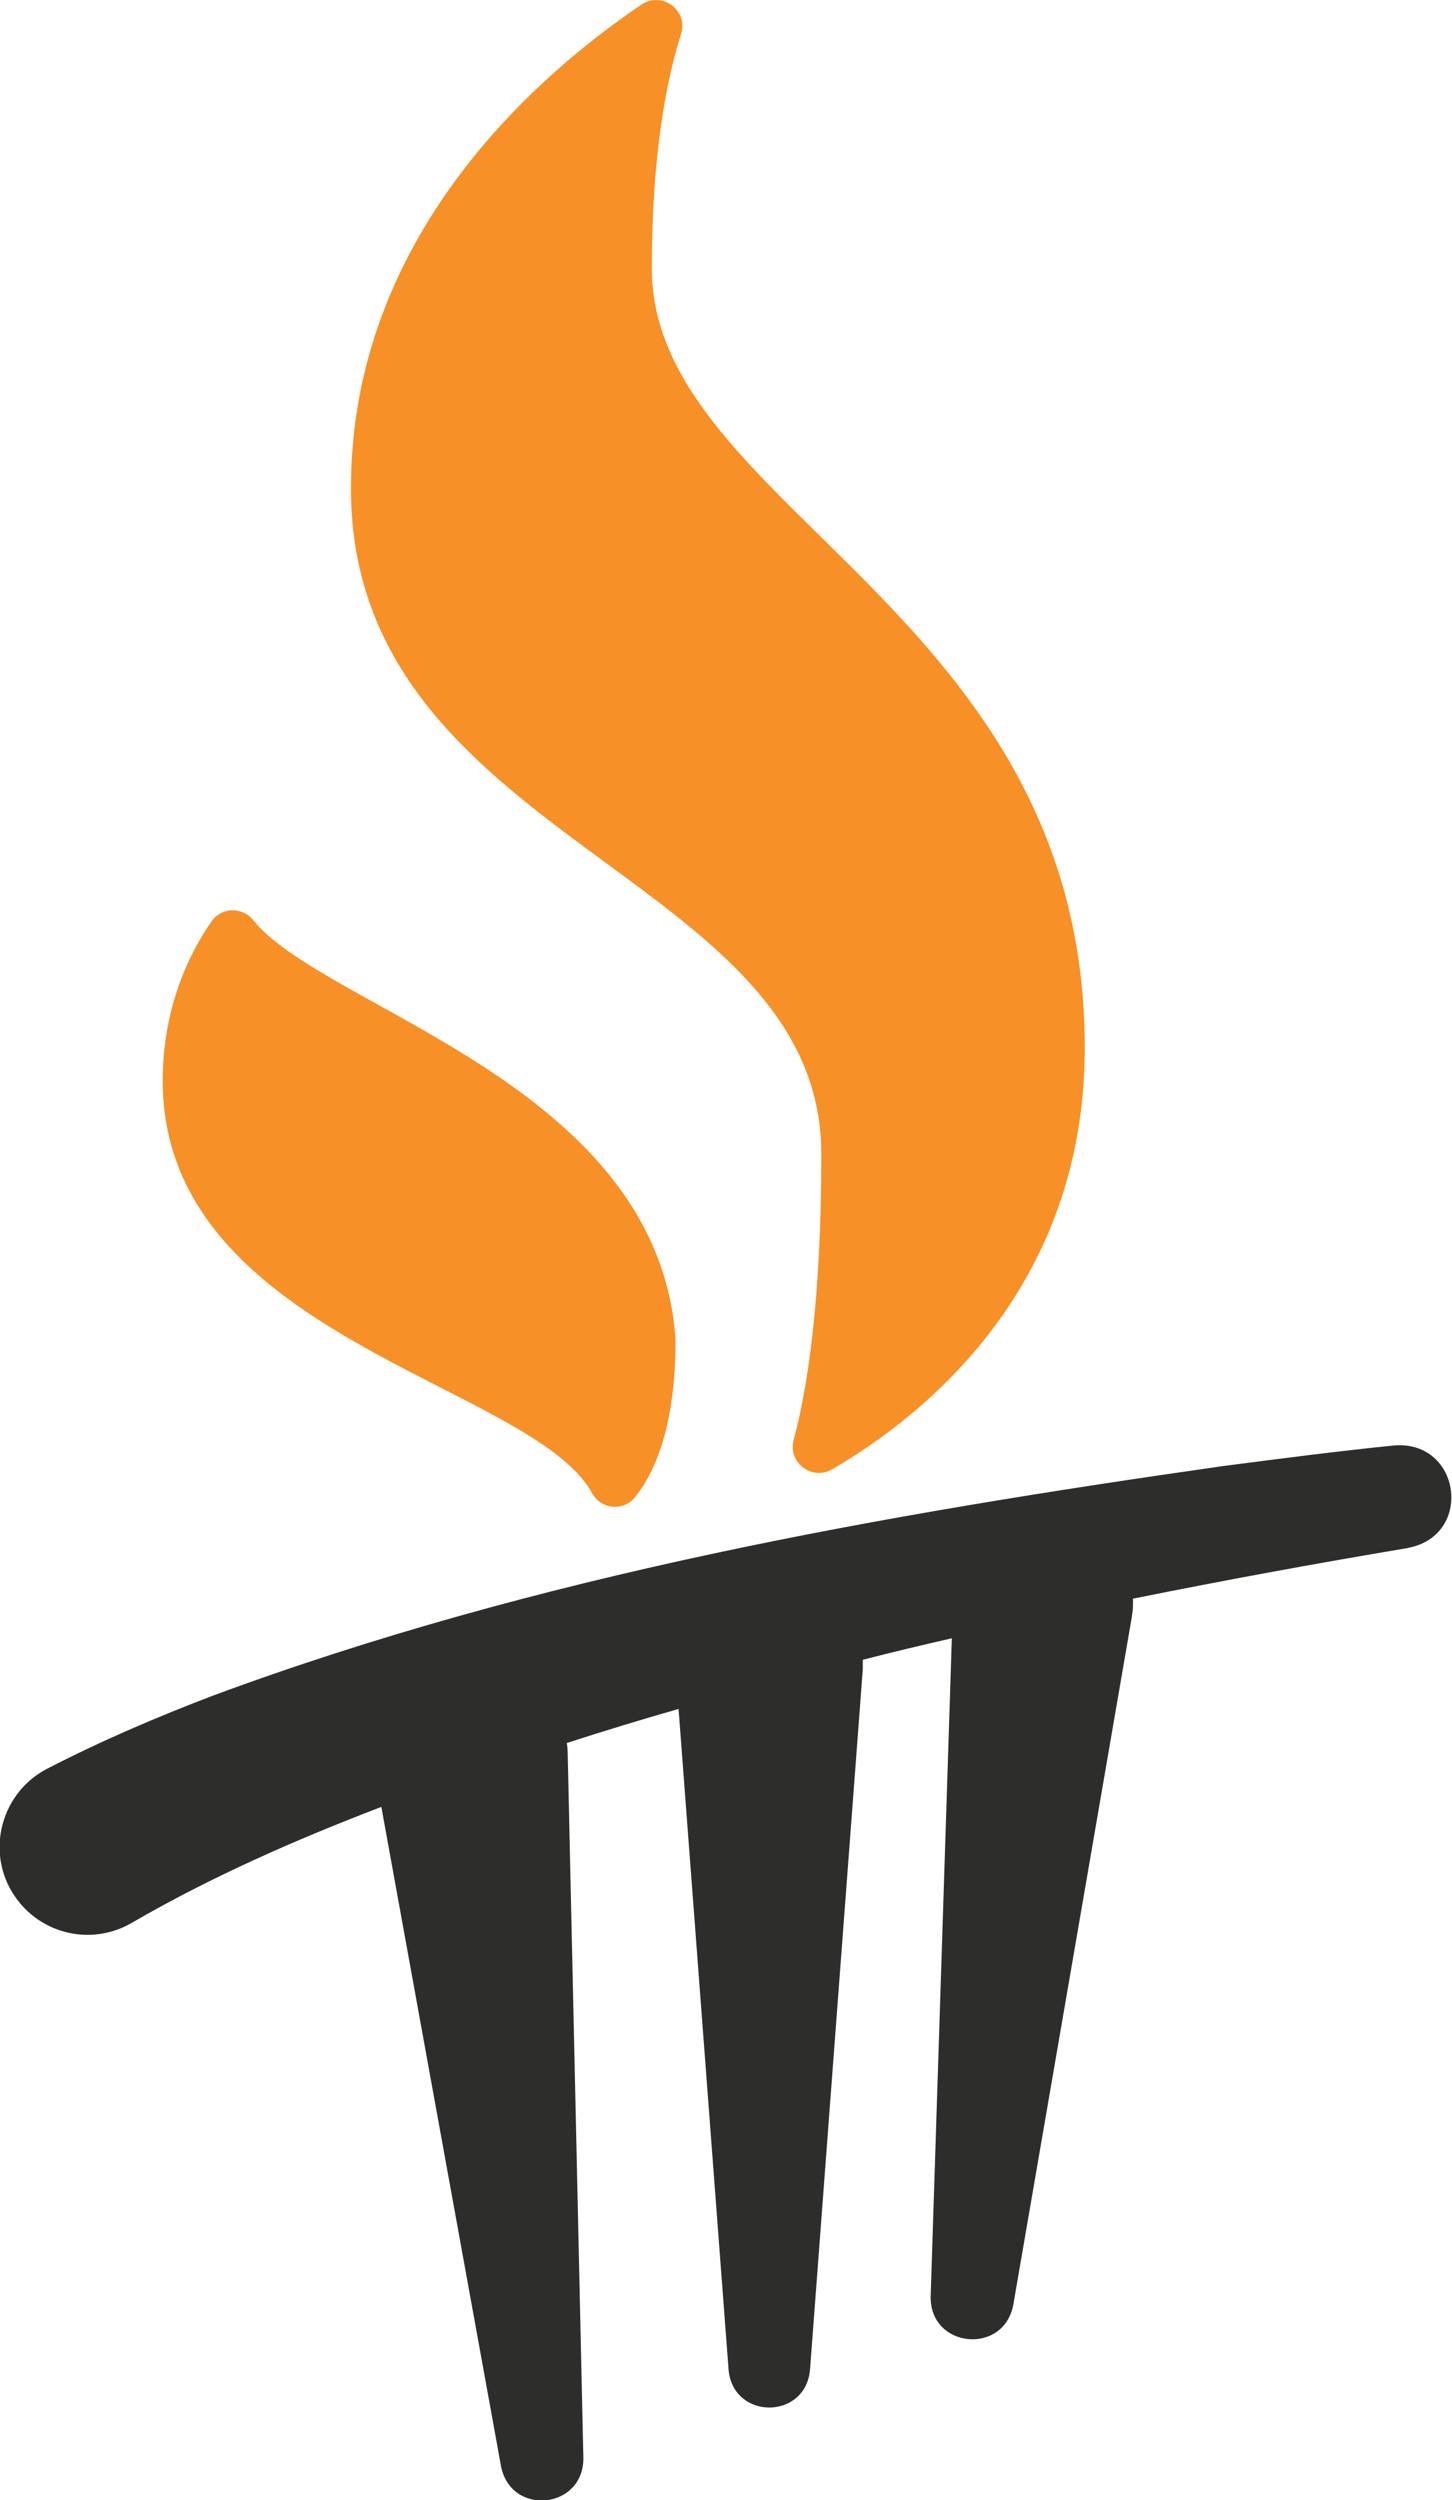
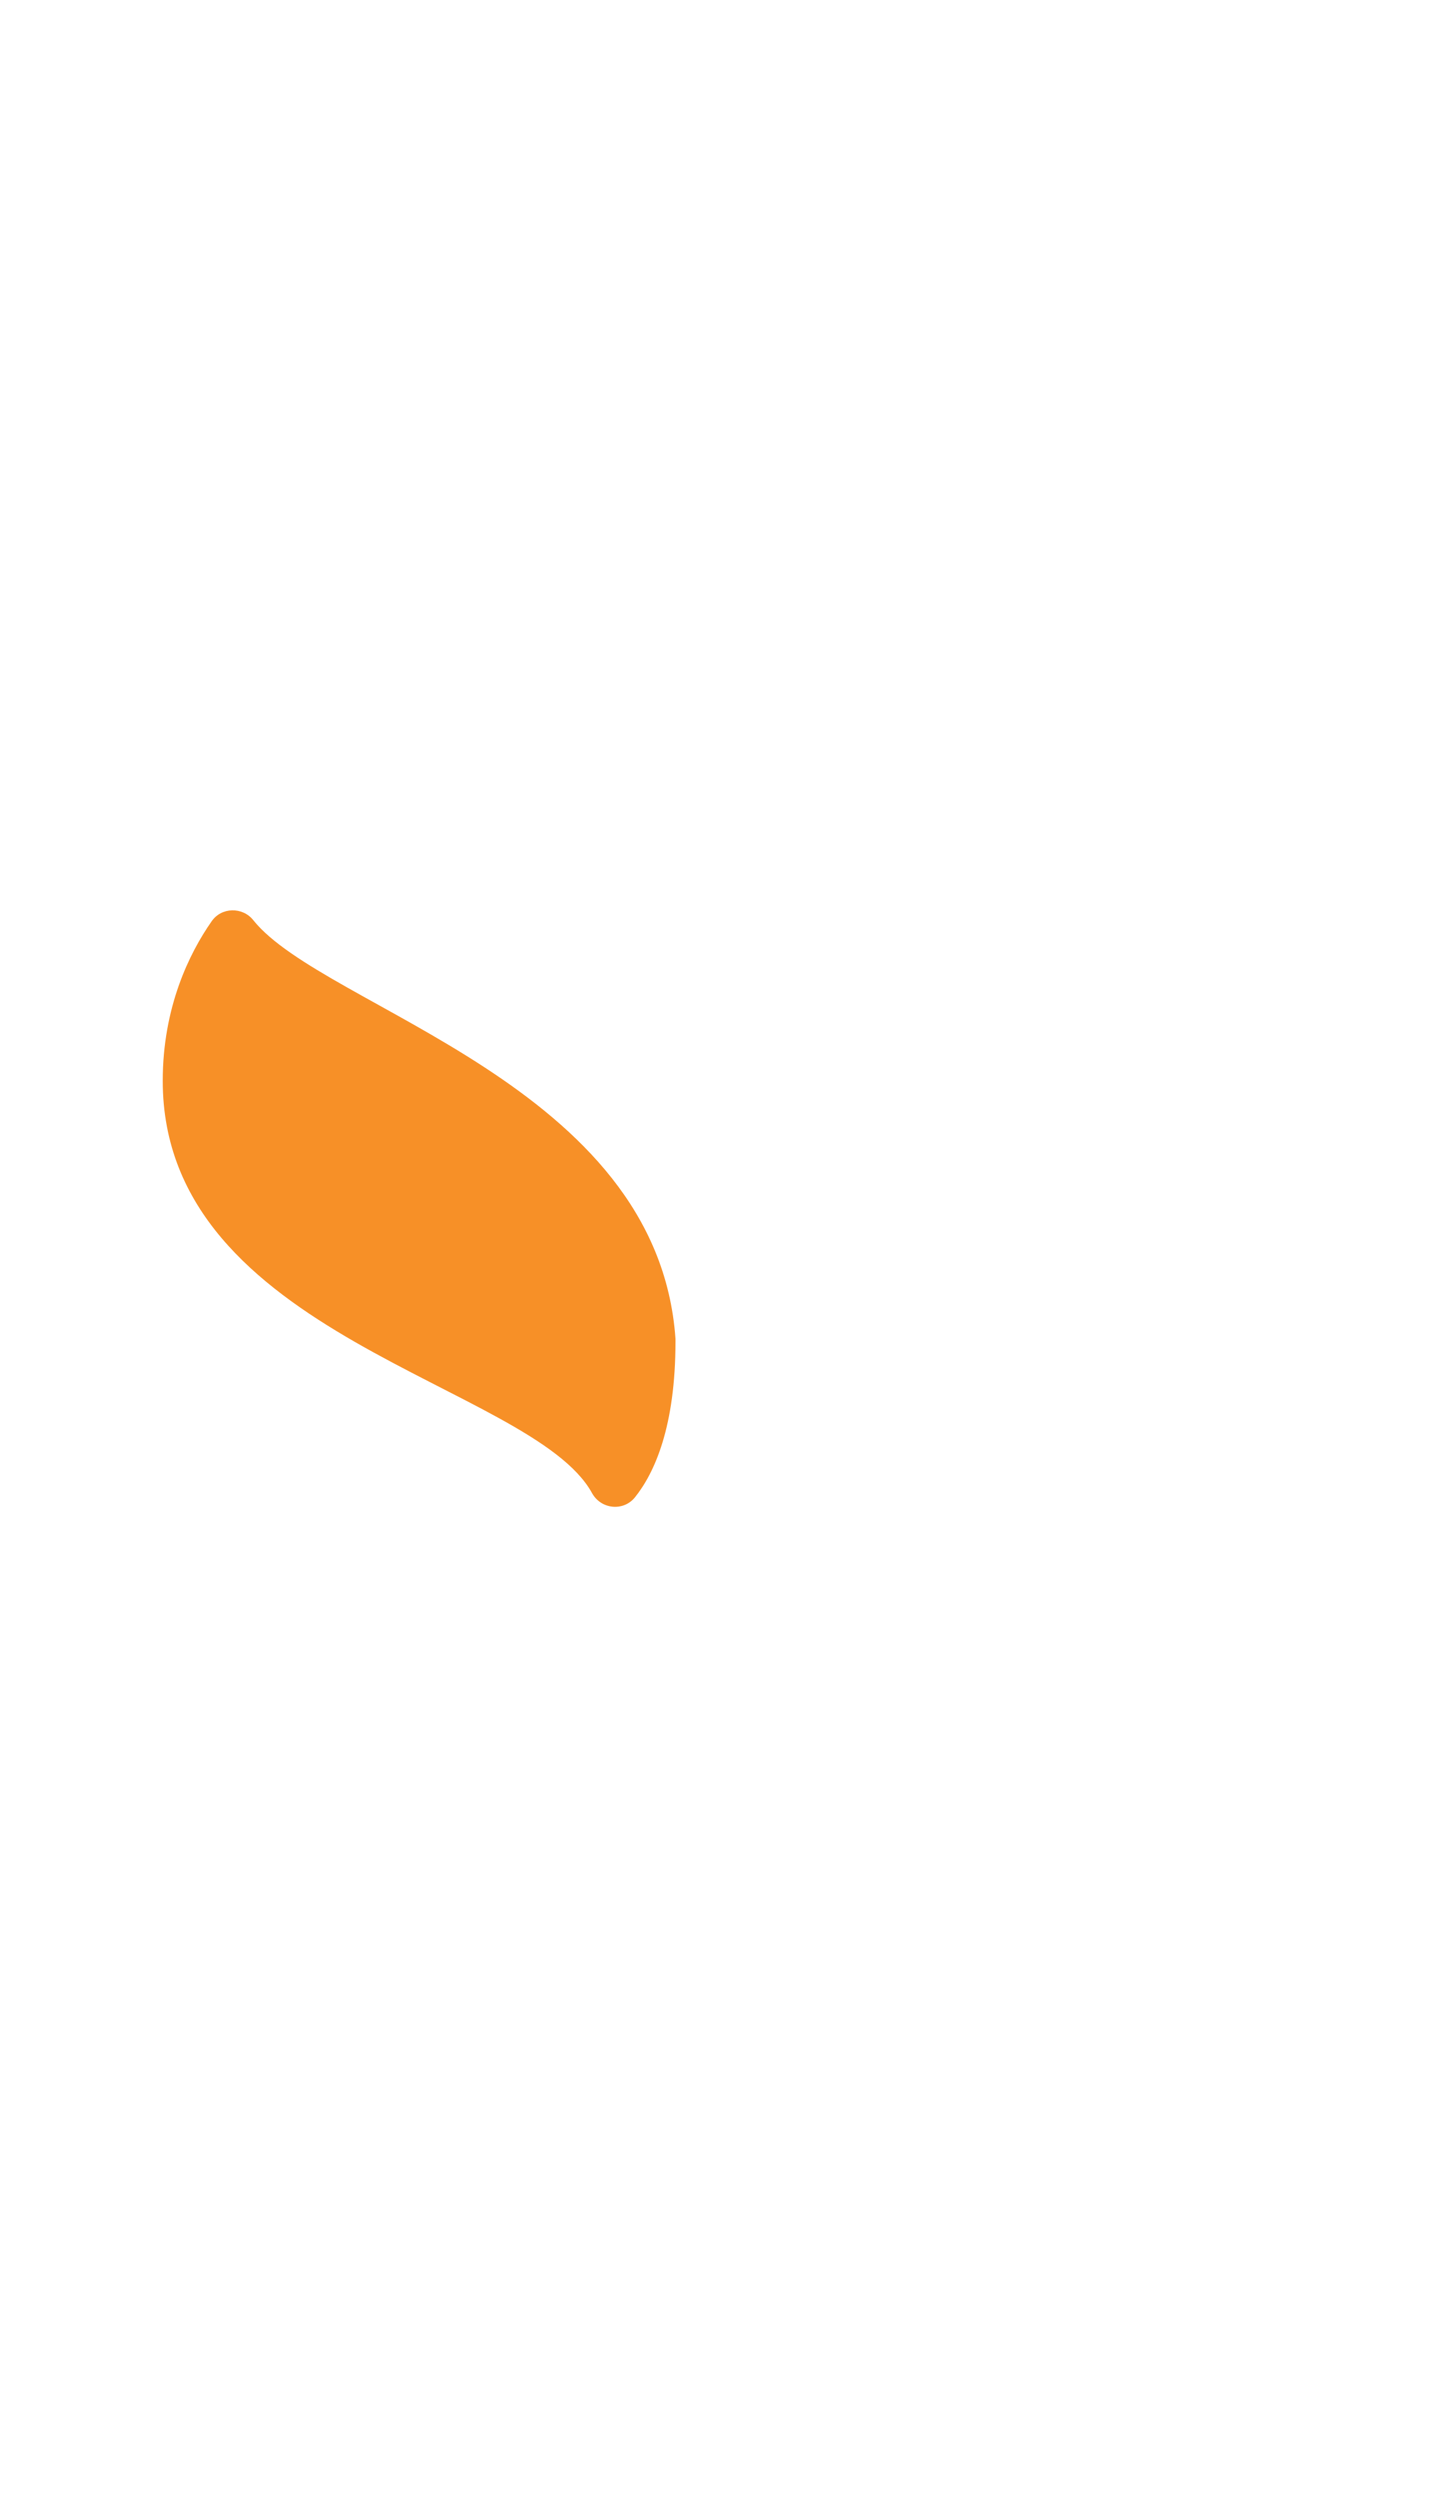
<svg xmlns="http://www.w3.org/2000/svg" id="Layer_2" viewBox="0 0 47.29 81.4">
  <defs>
    <style>      .cls-1 {        fill: #f79027;      }      .cls-2 {        fill: #2d2d2c;      }    </style>
  </defs>
  <g id="Layer_1-2" data-name="Layer_1">
    <g>
-       <path class="cls-1" d="M5.3,35.19c0-2.4.87-4.16,1.59-5.19.32-.47,1.01-.48,1.36-.04,2.31,2.89,13.17,5.33,13.75,13.63,0,.03,0,.05,0,.08,0,2.78-.68,4.28-1.32,5.08-.38.47-1.11.39-1.4-.14-1.96-3.56-13.98-5.09-13.98-13.42Z" />
-       <path class="cls-1" d="M11.43,15.9C11.43,7.75,17.39,2.52,20.89.15c.67-.45,1.54.19,1.29.96-.49,1.55-.95,3.98-.95,7.63,0,7.81,14.1,11.14,14.1,25.37,0,7.83-5.24,11.99-8.23,13.73-.66.38-1.45-.23-1.25-.96.44-1.64.9-4.5.9-9.3,0-9.19-15.32-10.14-15.32-21.68Z" />
-       <path class="cls-2" d="M45.86,50.4c-2.99.5-5.98,1.05-8.96,1.65,0,.07,0,.14,0,.2,0,.14-.02.28-.04.41l-3.86,22.39c-.32,1.64-2.71,1.4-2.69-.27l.69-21.44c-.97.22-1.93.45-2.9.7,0,.11,0,.21,0,.31l-1.72,22.82c-.16,1.62-2.49,1.62-2.65,0l-1.63-21.53c-1.22.35-2.44.72-3.64,1.11.02.12.03.25.03.37l.51,22.92c0,1.66-2.35,1.89-2.68.27l-3.9-21.48c-2.8,1.07-5.57,2.29-8.12,3.77-1.36.8-3.11.35-3.92-1.02-.83-1.4-.3-3.24,1.15-3.99,1.78-.92,3.57-1.68,5.37-2.37,10.63-3.94,21.8-5.9,32.95-7.49,1.85-.24,3.69-.48,5.57-.67,2.17-.16,2.58,2.95.42,3.34Z" />
+       <path class="cls-1" d="M5.3,35.19c0-2.4.87-4.16,1.59-5.19.32-.47,1.01-.48,1.36-.04,2.31,2.89,13.17,5.33,13.75,13.63,0,.03,0,.05,0,.08,0,2.78-.68,4.28-1.32,5.08-.38.47-1.11.39-1.4-.14-1.96-3.56-13.98-5.09-13.98-13.42" />
    </g>
  </g>
</svg>